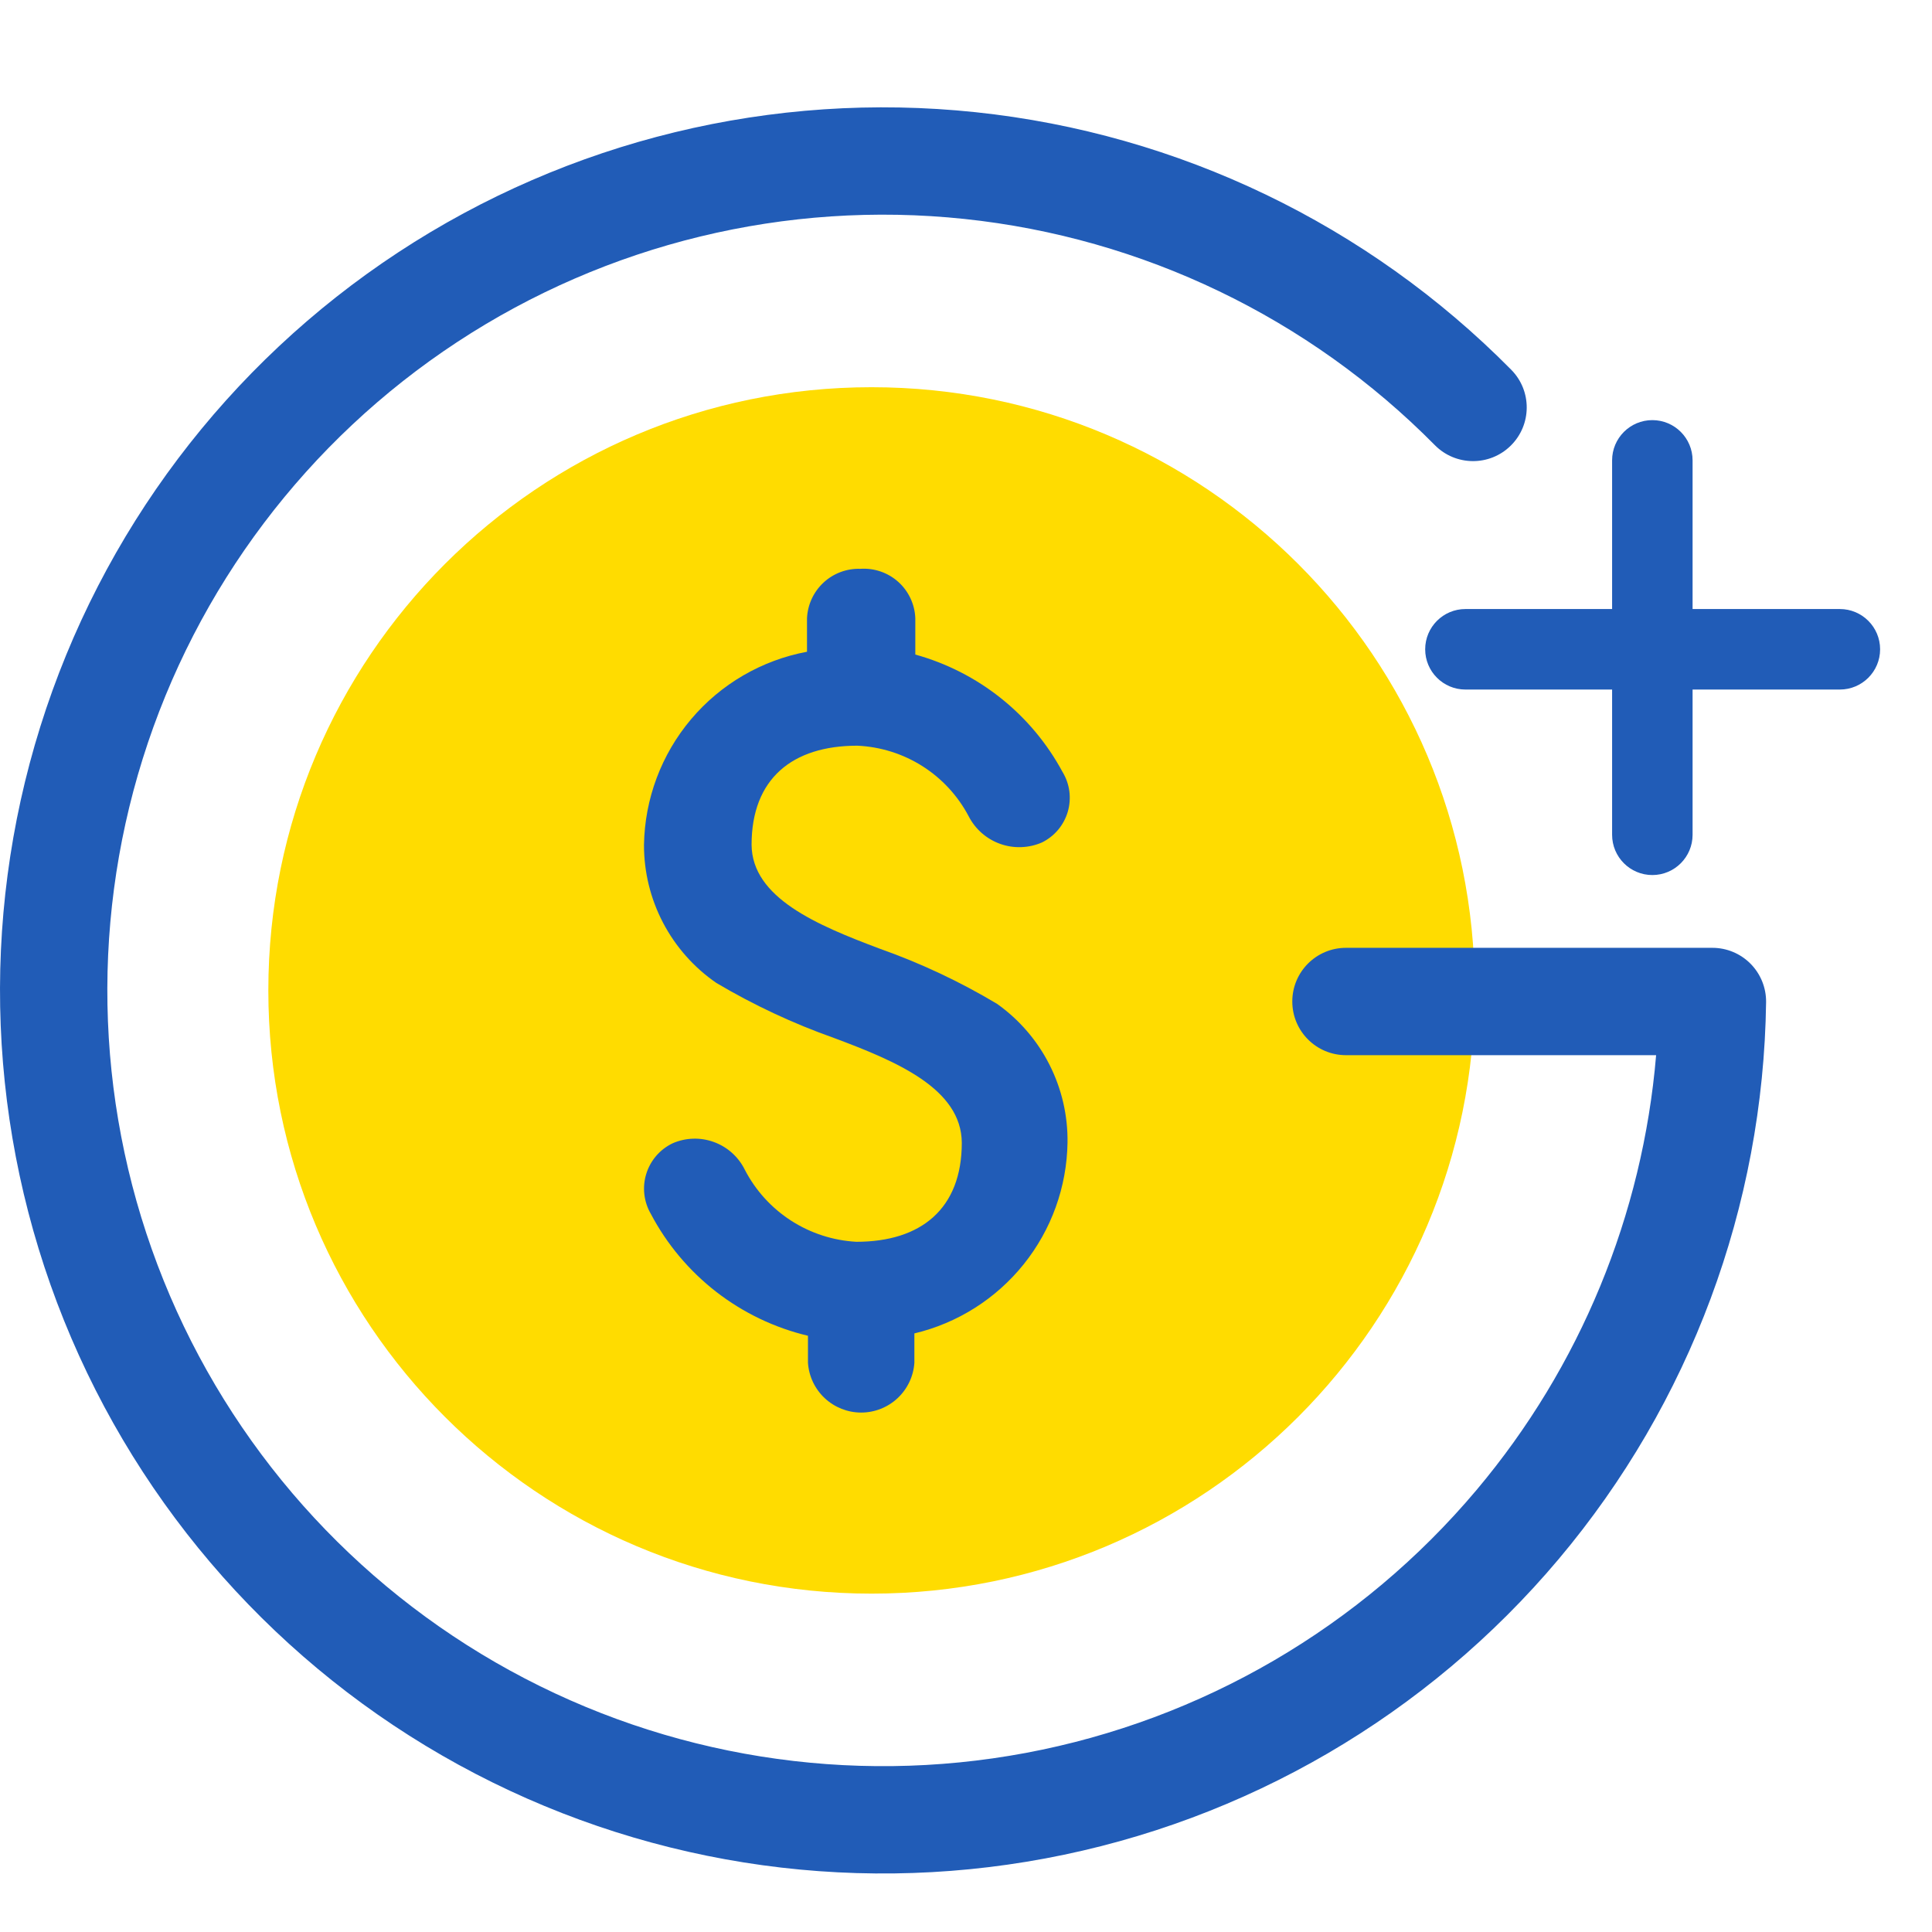
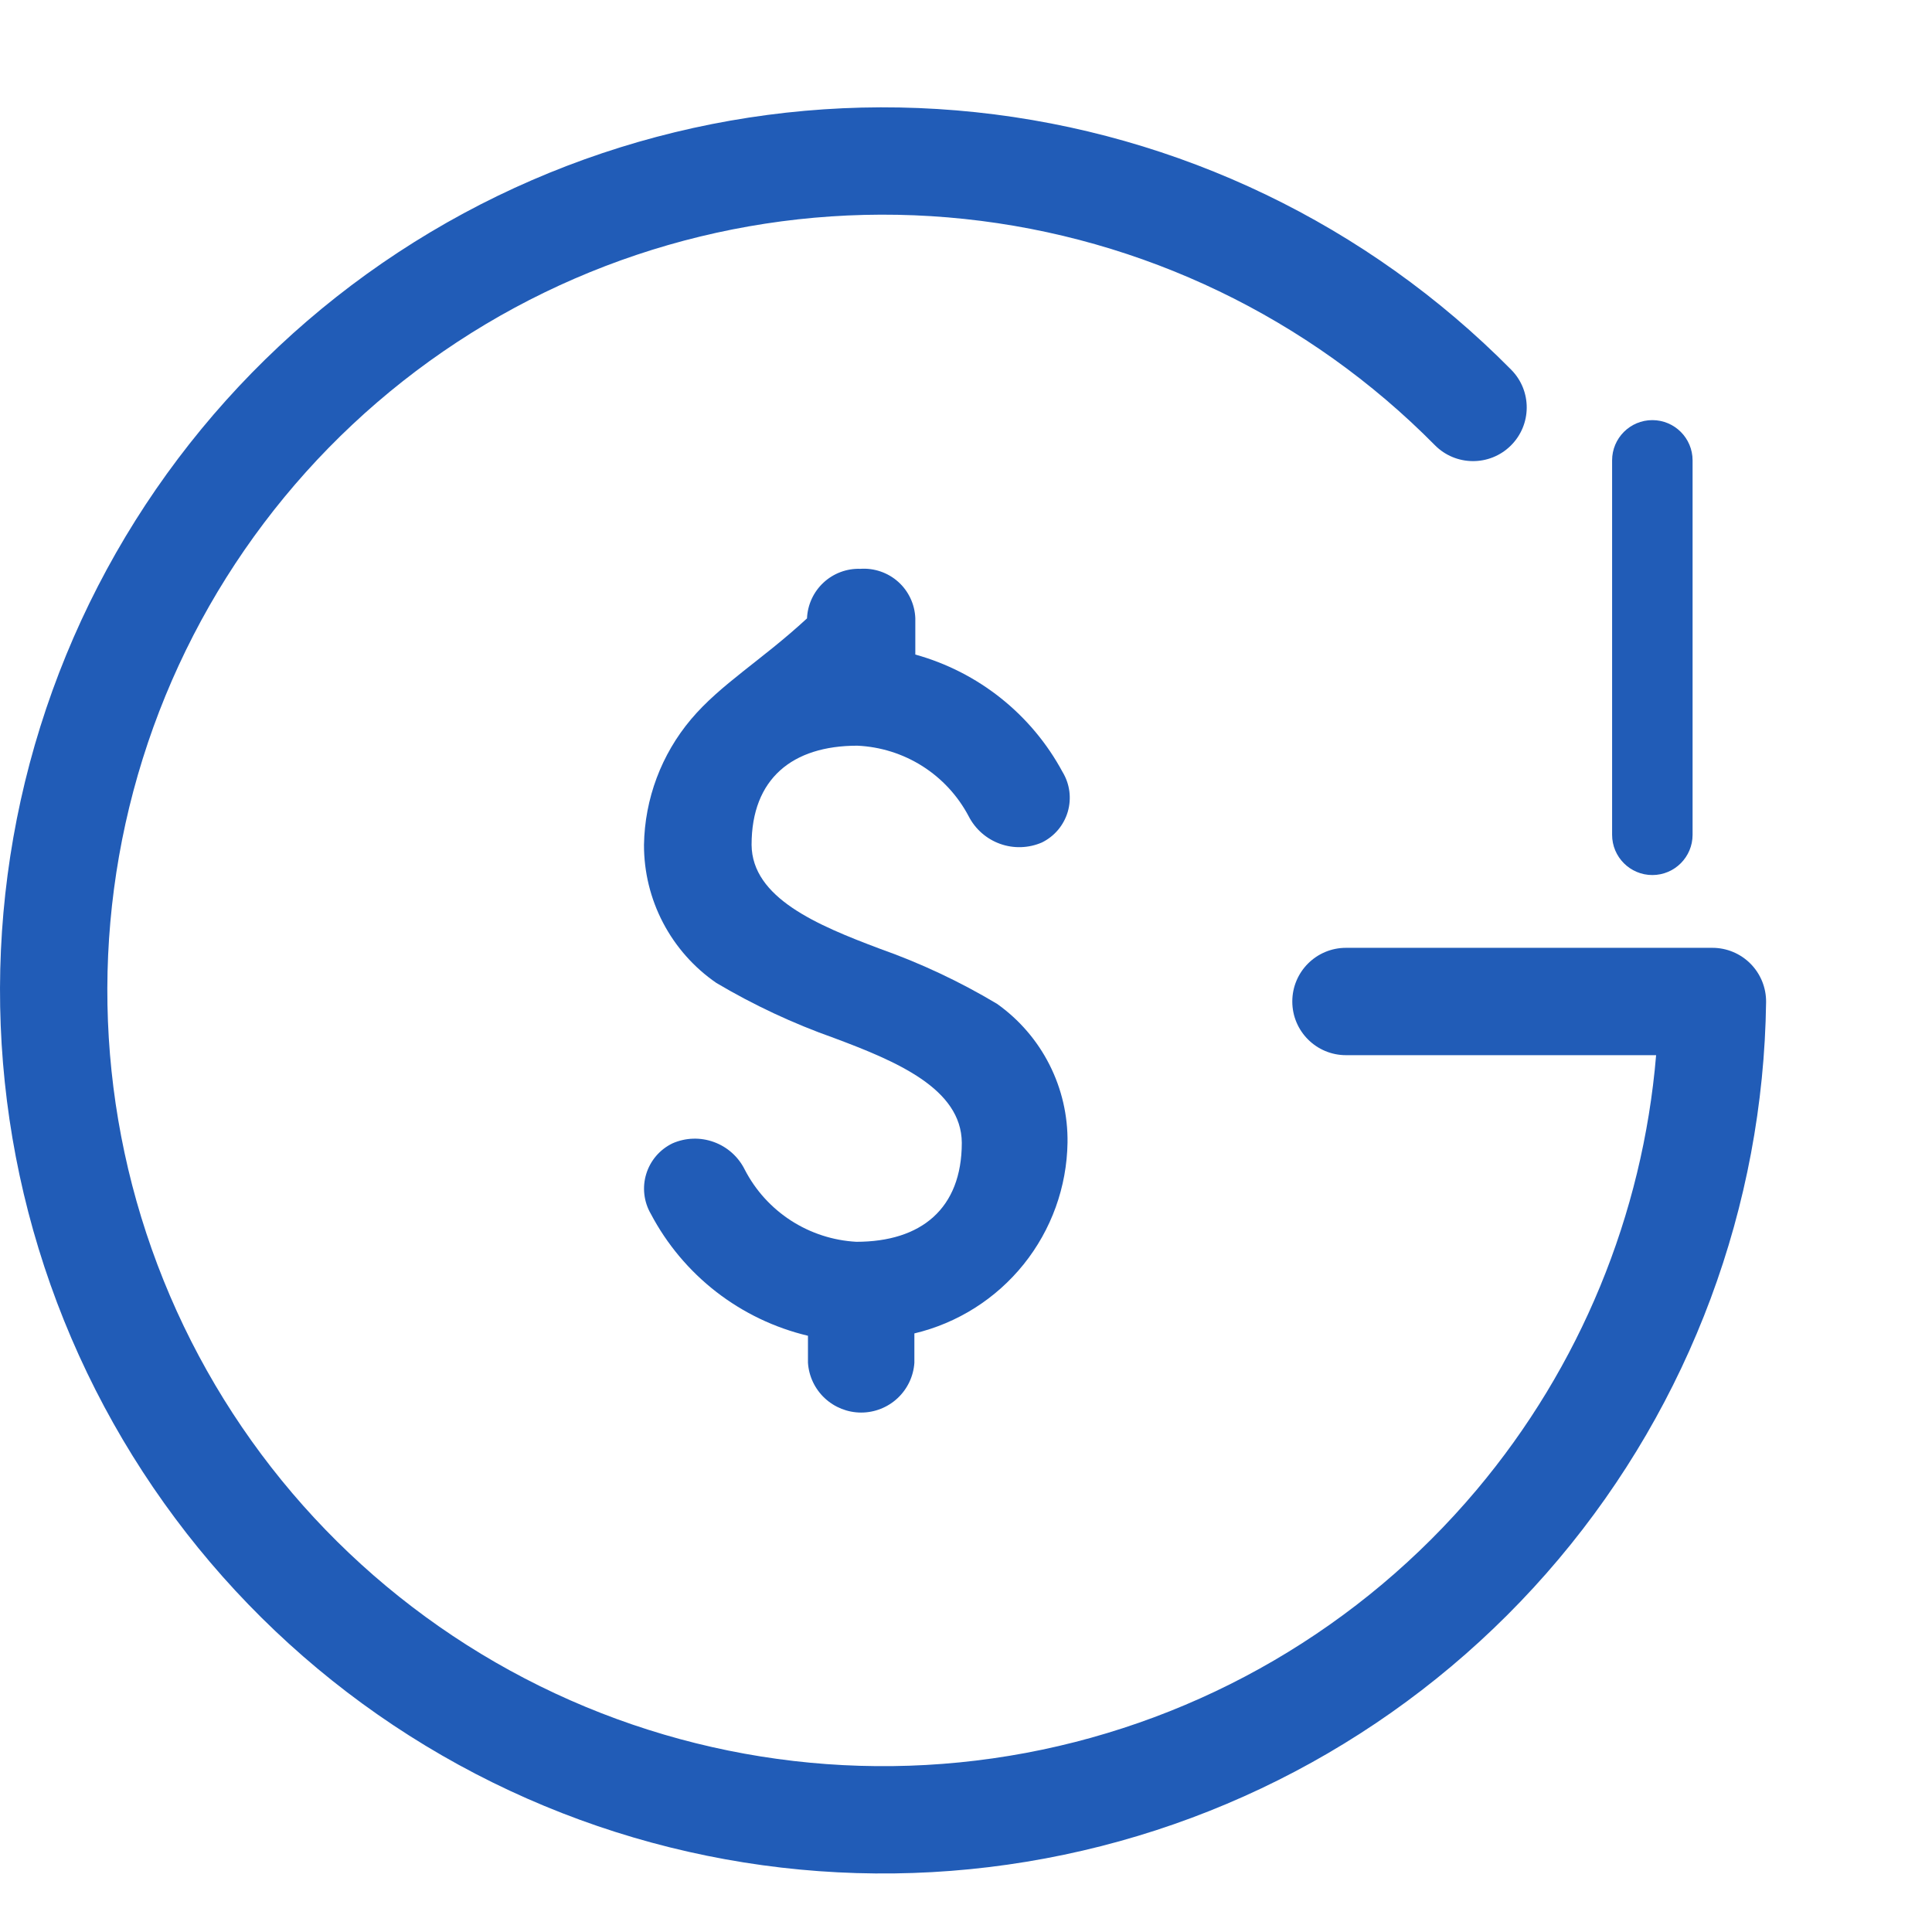
<svg xmlns="http://www.w3.org/2000/svg" width="64" height="64" viewBox="0 0 64 64" fill="none">
-   <path d="M48.853 32.809C48.853 43.845 39.907 52.791 28.871 52.791C17.835 52.791 8.889 43.845 8.889 32.809C8.889 21.773 17.835 12.827 28.871 12.827C39.907 12.827 48.853 21.773 48.853 32.809Z" fill="#FFDC00" />
  <path fill-rule="evenodd" clip-rule="evenodd" d="M13.192 8.359C18.841 4.649 25.6 3.008 32.321 3.717C39.043 4.426 45.311 7.44 50.061 12.248C50.752 12.946 50.745 14.072 50.046 14.762C49.348 15.452 48.222 15.445 47.532 14.747C43.359 10.524 37.853 7.876 31.948 7.253C26.044 6.63 20.106 8.071 15.144 11.331C10.182 14.591 6.501 19.468 4.728 25.134C2.955 30.8 3.199 36.906 5.418 42.413C7.637 47.92 11.694 52.488 16.9 55.342C22.106 58.196 28.14 59.16 33.976 58.069C39.812 56.977 45.09 53.899 48.913 49.357C52.348 45.276 54.418 40.24 54.861 34.954H44.587C43.605 34.954 42.809 34.158 42.809 33.176C42.809 32.194 43.605 31.398 44.587 31.398H56.726C57.202 31.398 57.657 31.589 57.991 31.927C58.325 32.266 58.51 32.724 58.504 33.2C58.413 39.958 55.986 46.476 51.633 51.647C47.281 56.817 41.273 60.322 34.629 61.563C27.986 62.806 21.117 61.709 15.191 58.46C9.264 55.211 4.646 50.01 2.12 43.742C-0.406 37.473 -0.683 30.523 1.335 24.072C3.353 17.622 7.543 12.07 13.192 8.359Z" fill="#215CB7" />
-   <path d="M28.5 18.843C28.048 18.828 27.609 18.993 27.279 19.3C26.948 19.608 26.752 20.034 26.733 20.485V21.59C25.234 21.87 23.877 22.659 22.893 23.825C21.909 24.991 21.358 26.461 21.333 27.986C21.331 28.886 21.548 29.773 21.966 30.57C22.384 31.367 22.989 32.051 23.73 32.561C24.965 33.293 26.268 33.903 27.621 34.382C29.706 35.16 31.846 36.063 31.861 37.853C31.861 40.047 30.507 41.136 28.368 41.136C27.597 41.094 26.851 40.852 26.202 40.433C25.554 40.014 25.026 39.433 24.672 38.747C24.461 38.321 24.095 37.993 23.648 37.831C23.202 37.668 22.71 37.684 22.275 37.876C22.069 37.976 21.885 38.117 21.736 38.291C21.587 38.465 21.475 38.668 21.408 38.887C21.34 39.106 21.319 39.337 21.345 39.564C21.371 39.792 21.444 40.012 21.559 40.21C22.089 41.216 22.827 42.096 23.725 42.793C24.623 43.489 25.659 43.986 26.765 44.249V45.144C26.794 45.591 26.993 46.01 27.32 46.316C27.648 46.622 28.079 46.793 28.527 46.793C28.975 46.793 29.407 46.622 29.734 46.316C30.061 46.01 30.26 45.591 30.29 45.144V44.171C31.717 43.832 32.991 43.026 33.91 41.882C34.829 40.738 35.34 39.32 35.363 37.853C35.376 36.954 35.17 36.066 34.763 35.265C34.357 34.464 33.761 33.774 33.029 33.254C31.796 32.516 30.492 31.904 29.138 31.425C27.068 30.647 24.913 29.745 24.897 27.986C24.897 25.792 26.251 24.702 28.399 24.702C29.164 24.736 29.907 24.969 30.554 25.378C31.201 25.788 31.729 26.36 32.087 27.037C32.305 27.464 32.677 27.791 33.128 27.953C33.579 28.115 34.075 28.099 34.515 27.908C34.72 27.807 34.902 27.665 35.05 27.49C35.197 27.315 35.306 27.111 35.371 26.892C35.435 26.672 35.453 26.442 35.424 26.215C35.394 25.988 35.318 25.77 35.199 25.574C34.691 24.63 33.996 23.798 33.158 23.13C32.319 22.461 31.354 21.969 30.321 21.683V20.477C30.312 20.249 30.257 20.025 30.16 19.819C30.063 19.612 29.926 19.427 29.756 19.275C29.586 19.122 29.387 19.006 29.172 18.932C28.956 18.858 28.727 18.827 28.5 18.843Z" fill="#215CB7" />
+   <path d="M28.5 18.843C28.048 18.828 27.609 18.993 27.279 19.3C26.948 19.608 26.752 20.034 26.733 20.485C25.234 21.87 23.877 22.659 22.893 23.825C21.909 24.991 21.358 26.461 21.333 27.986C21.331 28.886 21.548 29.773 21.966 30.57C22.384 31.367 22.989 32.051 23.73 32.561C24.965 33.293 26.268 33.903 27.621 34.382C29.706 35.16 31.846 36.063 31.861 37.853C31.861 40.047 30.507 41.136 28.368 41.136C27.597 41.094 26.851 40.852 26.202 40.433C25.554 40.014 25.026 39.433 24.672 38.747C24.461 38.321 24.095 37.993 23.648 37.831C23.202 37.668 22.71 37.684 22.275 37.876C22.069 37.976 21.885 38.117 21.736 38.291C21.587 38.465 21.475 38.668 21.408 38.887C21.34 39.106 21.319 39.337 21.345 39.564C21.371 39.792 21.444 40.012 21.559 40.21C22.089 41.216 22.827 42.096 23.725 42.793C24.623 43.489 25.659 43.986 26.765 44.249V45.144C26.794 45.591 26.993 46.01 27.32 46.316C27.648 46.622 28.079 46.793 28.527 46.793C28.975 46.793 29.407 46.622 29.734 46.316C30.061 46.01 30.26 45.591 30.29 45.144V44.171C31.717 43.832 32.991 43.026 33.91 41.882C34.829 40.738 35.34 39.32 35.363 37.853C35.376 36.954 35.17 36.066 34.763 35.265C34.357 34.464 33.761 33.774 33.029 33.254C31.796 32.516 30.492 31.904 29.138 31.425C27.068 30.647 24.913 29.745 24.897 27.986C24.897 25.792 26.251 24.702 28.399 24.702C29.164 24.736 29.907 24.969 30.554 25.378C31.201 25.788 31.729 26.36 32.087 27.037C32.305 27.464 32.677 27.791 33.128 27.953C33.579 28.115 34.075 28.099 34.515 27.908C34.72 27.807 34.902 27.665 35.05 27.49C35.197 27.315 35.306 27.111 35.371 26.892C35.435 26.672 35.453 26.442 35.424 26.215C35.394 25.988 35.318 25.77 35.199 25.574C34.691 24.63 33.996 23.798 33.158 23.13C32.319 22.461 31.354 21.969 30.321 21.683V20.477C30.312 20.249 30.257 20.025 30.16 19.819C30.063 19.612 29.926 19.427 29.756 19.275C29.586 19.122 29.387 19.006 29.172 18.932C28.956 18.858 28.727 18.827 28.5 18.843Z" fill="#215CB7" />
  <path fill-rule="evenodd" clip-rule="evenodd" d="M54.736 13.917C55.472 13.917 56.069 14.514 56.069 15.25V27.653C56.069 28.39 55.472 28.987 54.736 28.987C54 28.987 53.403 28.39 53.403 27.653V15.25C53.403 14.514 54 13.917 54.736 13.917Z" fill="#215CB7" />
-   <path fill-rule="evenodd" clip-rule="evenodd" d="M47.211 21.509C47.211 20.773 47.808 20.175 48.544 20.175H60.947C61.684 20.175 62.281 20.773 62.281 21.509C62.281 22.245 61.684 22.842 60.947 22.842H48.544C47.808 22.842 47.211 22.245 47.211 21.509Z" fill="#215CB7" />
</svg>